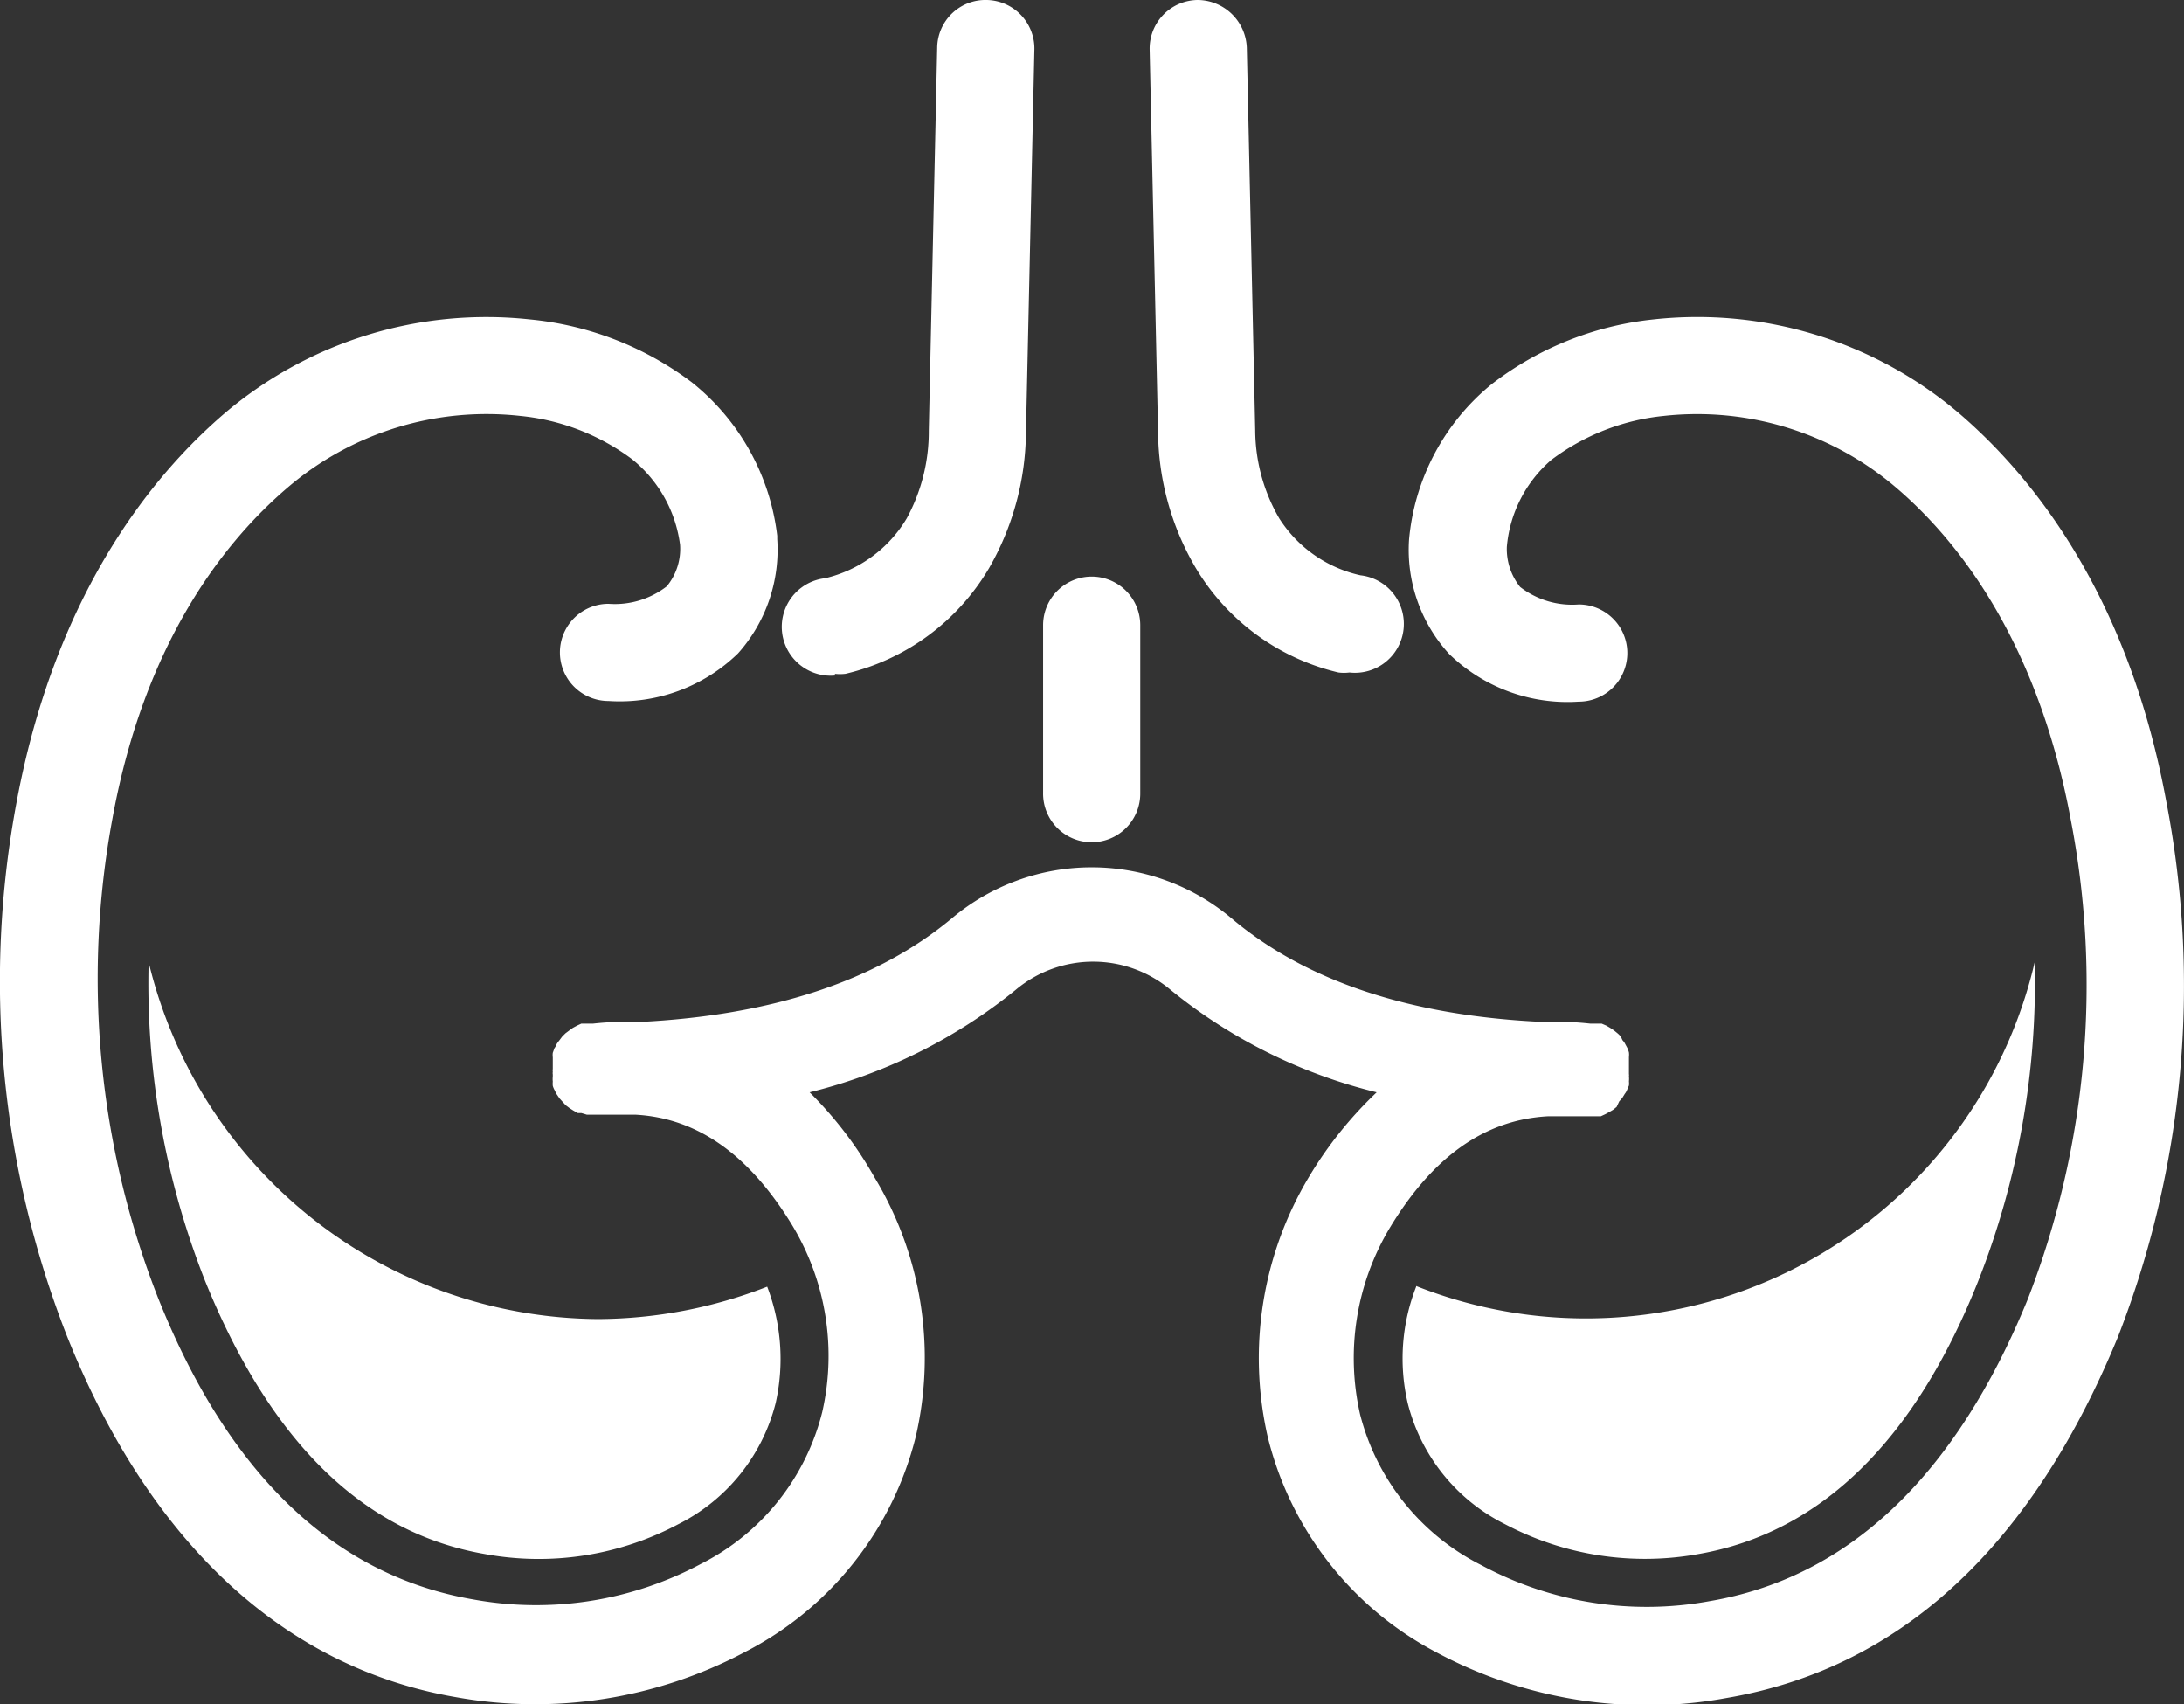
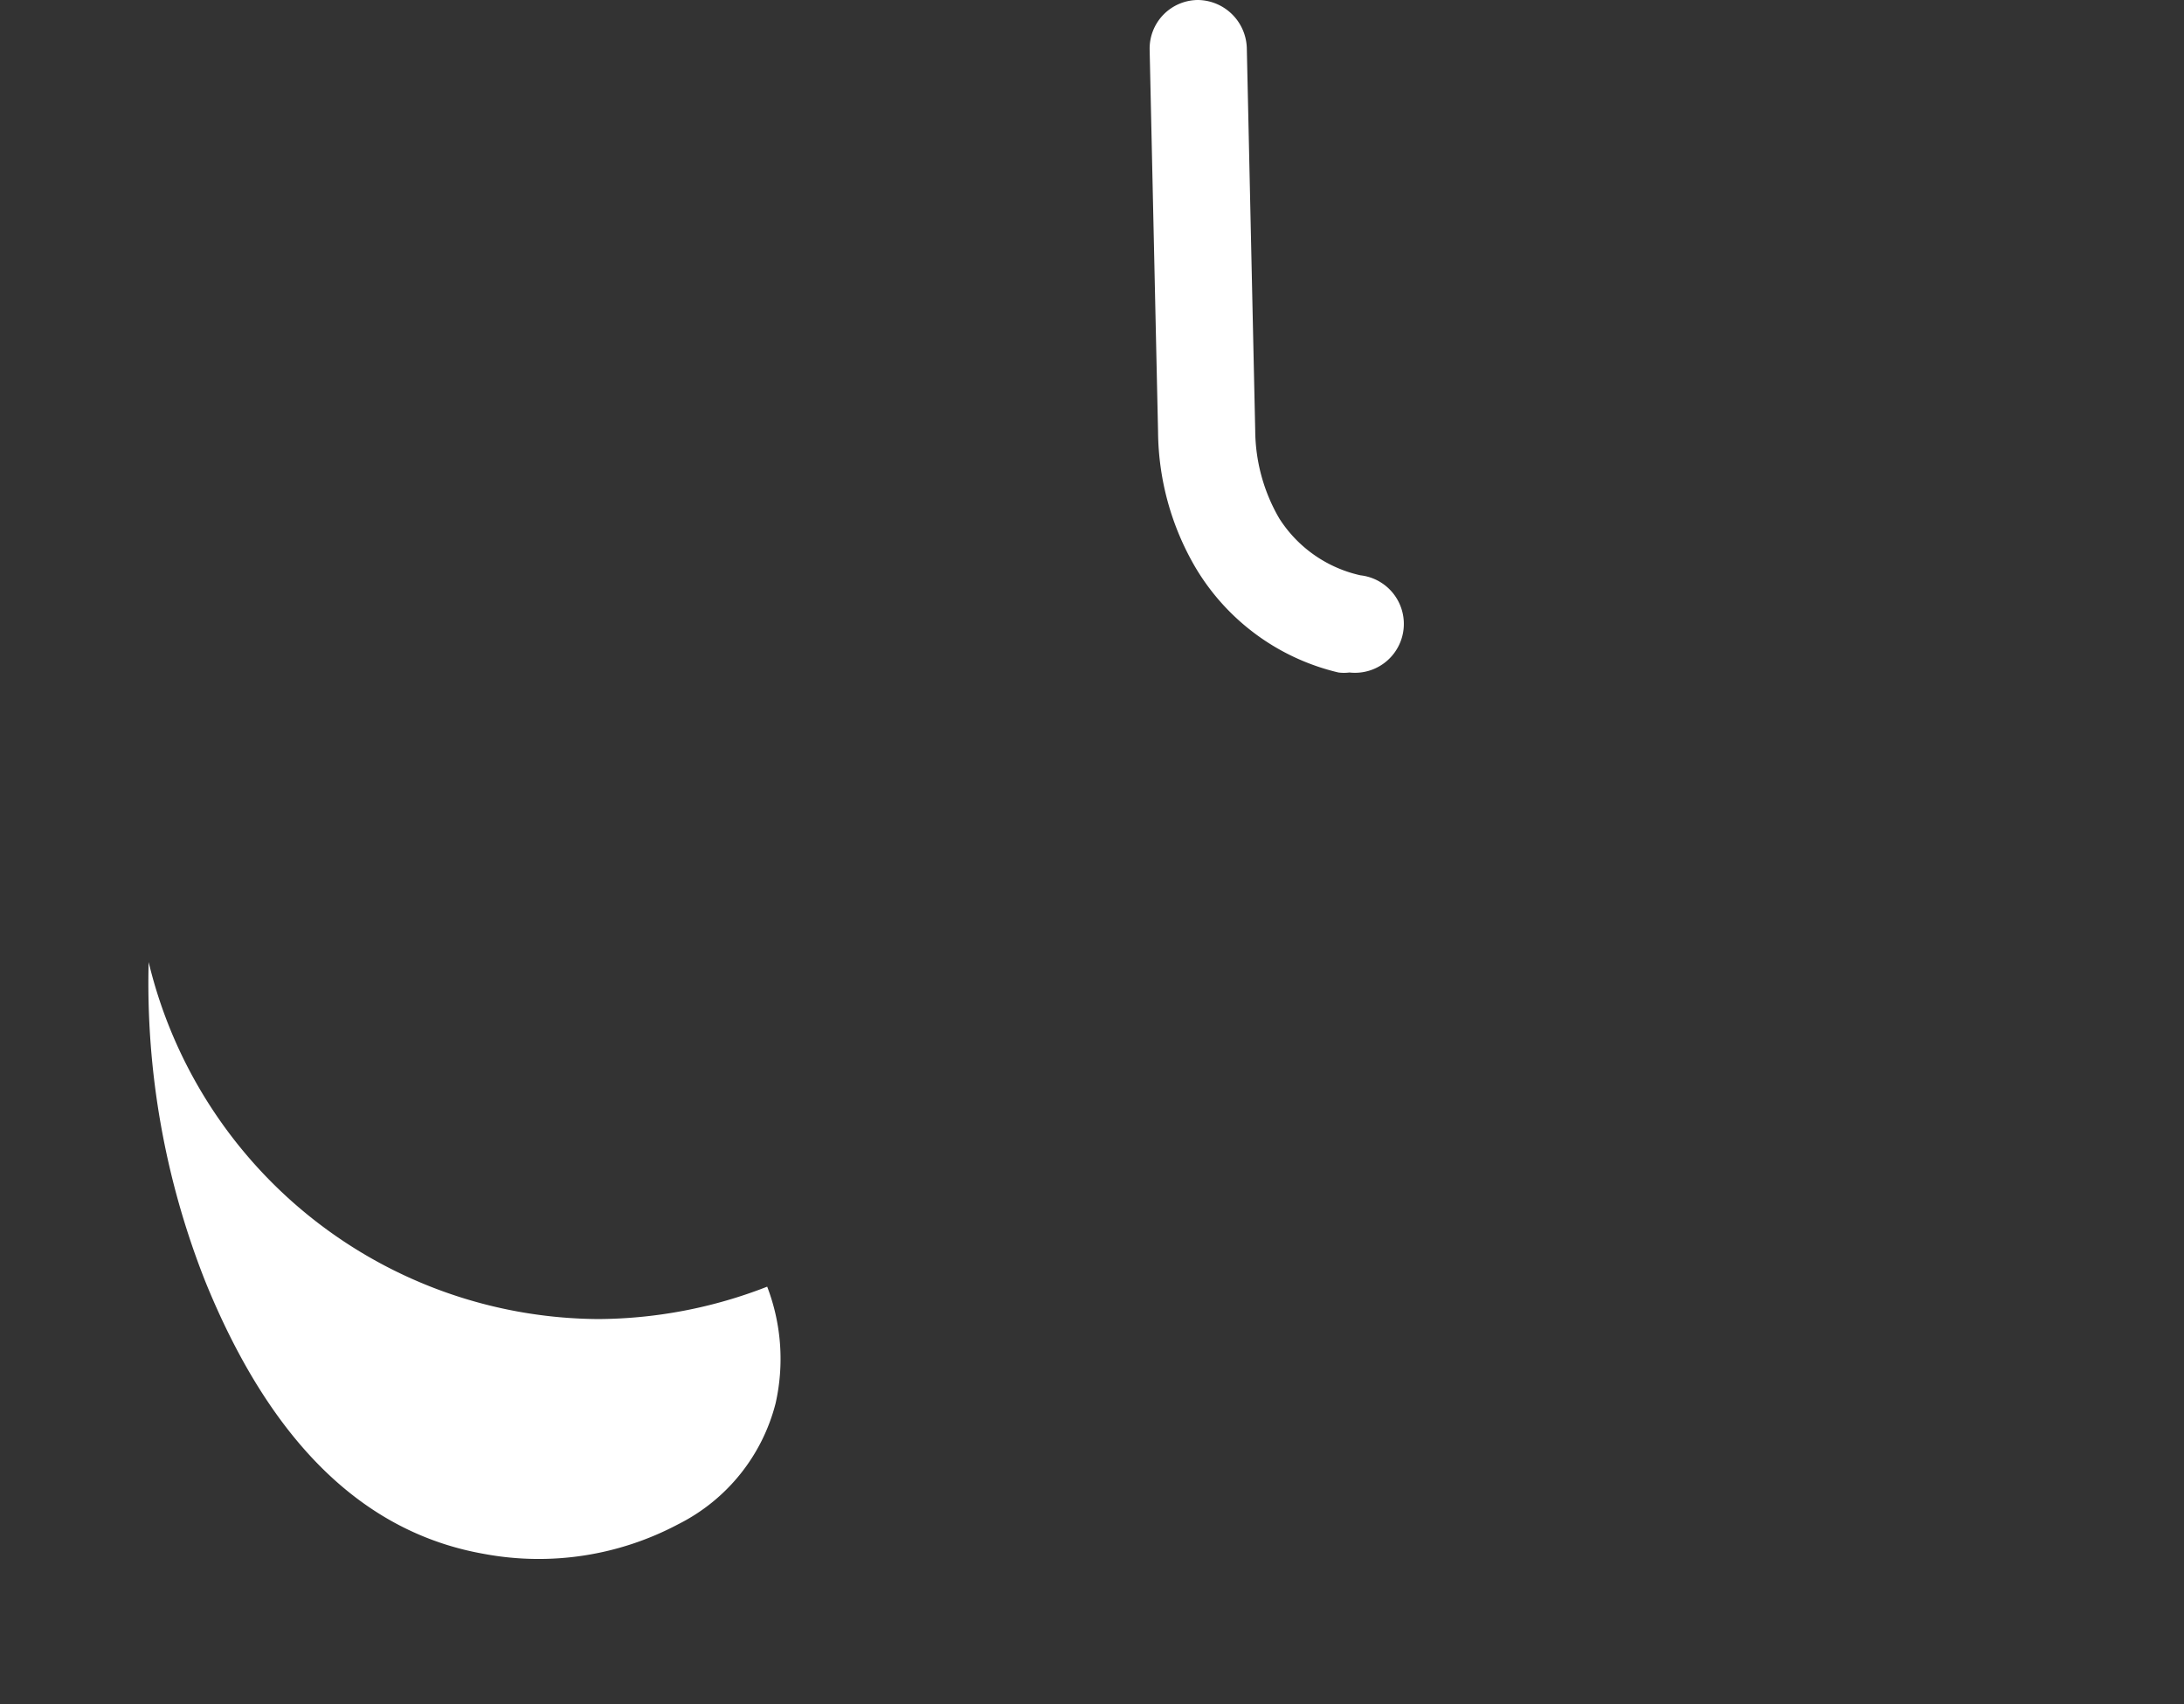
<svg xmlns="http://www.w3.org/2000/svg" viewBox="0 0 67.44 52.61">
  <rect x="0" y="0" width="67.44" height="52.61" fill="#333333" stroke="none" />
  <defs>
    <style>.cls-1{fill:#fff;}</style>
  </defs>
  <title>icon09_</title>
  <g id="Layer_2" data-name="Layer 2">
    <g id="Isolation_Mode" data-name="Isolation Mode">
-       <path class="cls-1" d="M66.89,24.73c-1.17-6.35-4.11-10-6.36-11.94a12.47,12.47,0,0,0-9.47-2.93,9.85,9.85,0,0,0-5,2,7,7,0,0,0-2.55,4.8,4.76,4.76,0,0,0,1.24,3.53,5.24,5.24,0,0,0,4,1.47,1.5,1.5,0,0,0,0-3,2.63,2.63,0,0,1-1.81-.54,1.88,1.88,0,0,1-.41-1.24A4,4,0,0,1,47.9,14.2a6.92,6.92,0,0,1,3.47-1.36,9.45,9.45,0,0,1,7.2,2.23c1.89,1.62,4.35,4.72,5.37,10.22a26.8,26.8,0,0,1-1.33,14.83c-2.23,5.45-5.54,8.59-9.83,9.31a10.76,10.76,0,0,1-7.05-1.12A7.21,7.21,0,0,1,42,43.67a7.82,7.82,0,0,1,.93-5.79c1.33-2.19,2.93-3.31,4.86-3.42.38,0,.75,0,1.14,0h.22l.14,0,.14,0,.13-.06.13-.07.12-.07.11-.09L50,34l.09-.1.08-.13a.47.47,0,0,0,.07-.12l.06-.14a.65.65,0,0,0,0-.13.76.76,0,0,0,0-.16.14.14,0,0,0,0-.06v-.08s0-.06,0-.09,0,0,0-.07,0-.1,0-.15l0-.14a.58.58,0,0,0,0-.14.78.78,0,0,0-.05-.14l-.07-.13a.44.44,0,0,0-.08-.11L50.05,32a.94.94,0,0,0-.1-.1l-.11-.09-.12-.08-.12-.07-.14-.06-.13,0-.16,0h-.06a9.21,9.21,0,0,0-1.41-.05c-4.1-.18-7.35-1.24-9.67-3.2a6.71,6.71,0,0,0-8.64,0c-2.34,1.95-5.6,3-9.67,3.2a9.26,9.26,0,0,0-1.41.05h-.06l-.16,0-.14,0-.13.06-.13.07-.11.08-.12.09-.1.1-.09.12a1,1,0,0,0-.08.11.54.54,0,0,1-.07.13l-.05.14a.57.57,0,0,0,0,.14l0,.14s0,.1,0,.15V33a.28.28,0,0,0,0,.09.21.21,0,0,0,0,.08s0,0,0,.06a.75.75,0,0,0,0,.16.65.65,0,0,0,0,.13.59.59,0,0,0,.06.14,1.34,1.34,0,0,0,.06.12l.09.13.09.1.1.11.12.09.11.07.14.08.11,0,.17.05.11,0h.24c.39,0,.76,0,1.14,0,1.92.1,3.52,1.23,4.85,3.41a7.8,7.8,0,0,1,.93,5.77,7.21,7.21,0,0,1-3.75,4.69,10.8,10.8,0,0,1-7,1.1c-4.3-.73-7.58-3.86-9.75-9.29A27,27,0,0,1,3.47,25.28c1-5.5,3.5-8.59,5.39-10.21a9.45,9.45,0,0,1,7.21-2.23,6.89,6.89,0,0,1,3.44,1.33A4.06,4.06,0,0,1,21,16.82a1.82,1.82,0,0,1-.41,1.28,2.62,2.62,0,0,1-1.8.54,1.5,1.5,0,0,0,0,3,5.24,5.24,0,0,0,4-1.47A4.81,4.81,0,0,0,24,16.64v-.1a7.13,7.13,0,0,0-2.64-4.74,9.86,9.86,0,0,0-5-1.94A12.48,12.48,0,0,0,6.9,12.79C4.65,14.73,1.71,18.38.52,24.72A30,30,0,0,0,2.07,41.25c2.55,6.38,6.71,10.23,12,11.14A13.82,13.82,0,0,0,23,51a10.26,10.26,0,0,0,5.28-6.66,10.77,10.77,0,0,0-1.28-8A11.92,11.92,0,0,0,25,33.72a16.26,16.26,0,0,0,6.36-3.16,3.72,3.72,0,0,1,4.79,0,16.12,16.12,0,0,0,6.36,3.16,12.3,12.3,0,0,0-2.09,2.61,10.89,10.89,0,0,0-1.28,8A10.27,10.27,0,0,0,44.34,51a13.76,13.76,0,0,0,6.51,1.64,13.45,13.45,0,0,0,2.45-.22c5.37-.91,9.43-4.66,12.1-11.15A29.85,29.85,0,0,0,66.89,24.73Z" />
      <path class="cls-1" d="M36.91,17.51a7,7,0,0,0,4.42,3.25,1.32,1.32,0,0,0,.34,0,1.5,1.5,0,0,0,.34-3A4,4,0,0,1,39.5,16a5.46,5.46,0,0,1-.74-2.71L38.5,1.47A1.53,1.53,0,0,0,37,0,1.5,1.5,0,0,0,35.5,1.53l.26,11.81A8.41,8.41,0,0,0,36.91,17.51Z" />
-       <path class="cls-1" d="M25.77,20.8a1.37,1.37,0,0,0,.34,0,7,7,0,0,0,4.43-3.26,8.54,8.54,0,0,0,1.14-4.15l.26-11.82A1.5,1.5,0,0,0,30.47,0a1.49,1.49,0,0,0-1.53,1.47L28.68,13.3A5.59,5.59,0,0,1,28,16a4,4,0,0,1-2.52,1.85,1.5,1.5,0,0,0,.34,3Z" />
-       <path class="cls-1" d="M43.73,39.72a6.07,6.07,0,0,0-.26,3.6,5.74,5.74,0,0,0,3,3.73,9.25,9.25,0,0,0,6,.92c3.75-.66,6.65-3.49,8.61-8.41a25.2,25.2,0,0,0,1.75-9.86,14.23,14.23,0,0,1-19.1,10Z" />
      <path class="cls-1" d="M4.59,29.7a25,25,0,0,0,1.75,9.86c2,4.92,4.85,7.75,8.61,8.41a9.19,9.19,0,0,0,6-.92,5.77,5.77,0,0,0,3-3.73,6.23,6.23,0,0,0-.26-3.6,14.53,14.53,0,0,1-5.21,1A14.37,14.37,0,0,1,4.59,29.7Z" />
-       <path class="cls-1" d="M33.71,26a1.5,1.5,0,0,0,1.5-1.5V19.3a1.5,1.5,0,0,0-3,0v5.18A1.5,1.5,0,0,0,33.71,26Z" />
    </g>
  </g>
</svg>